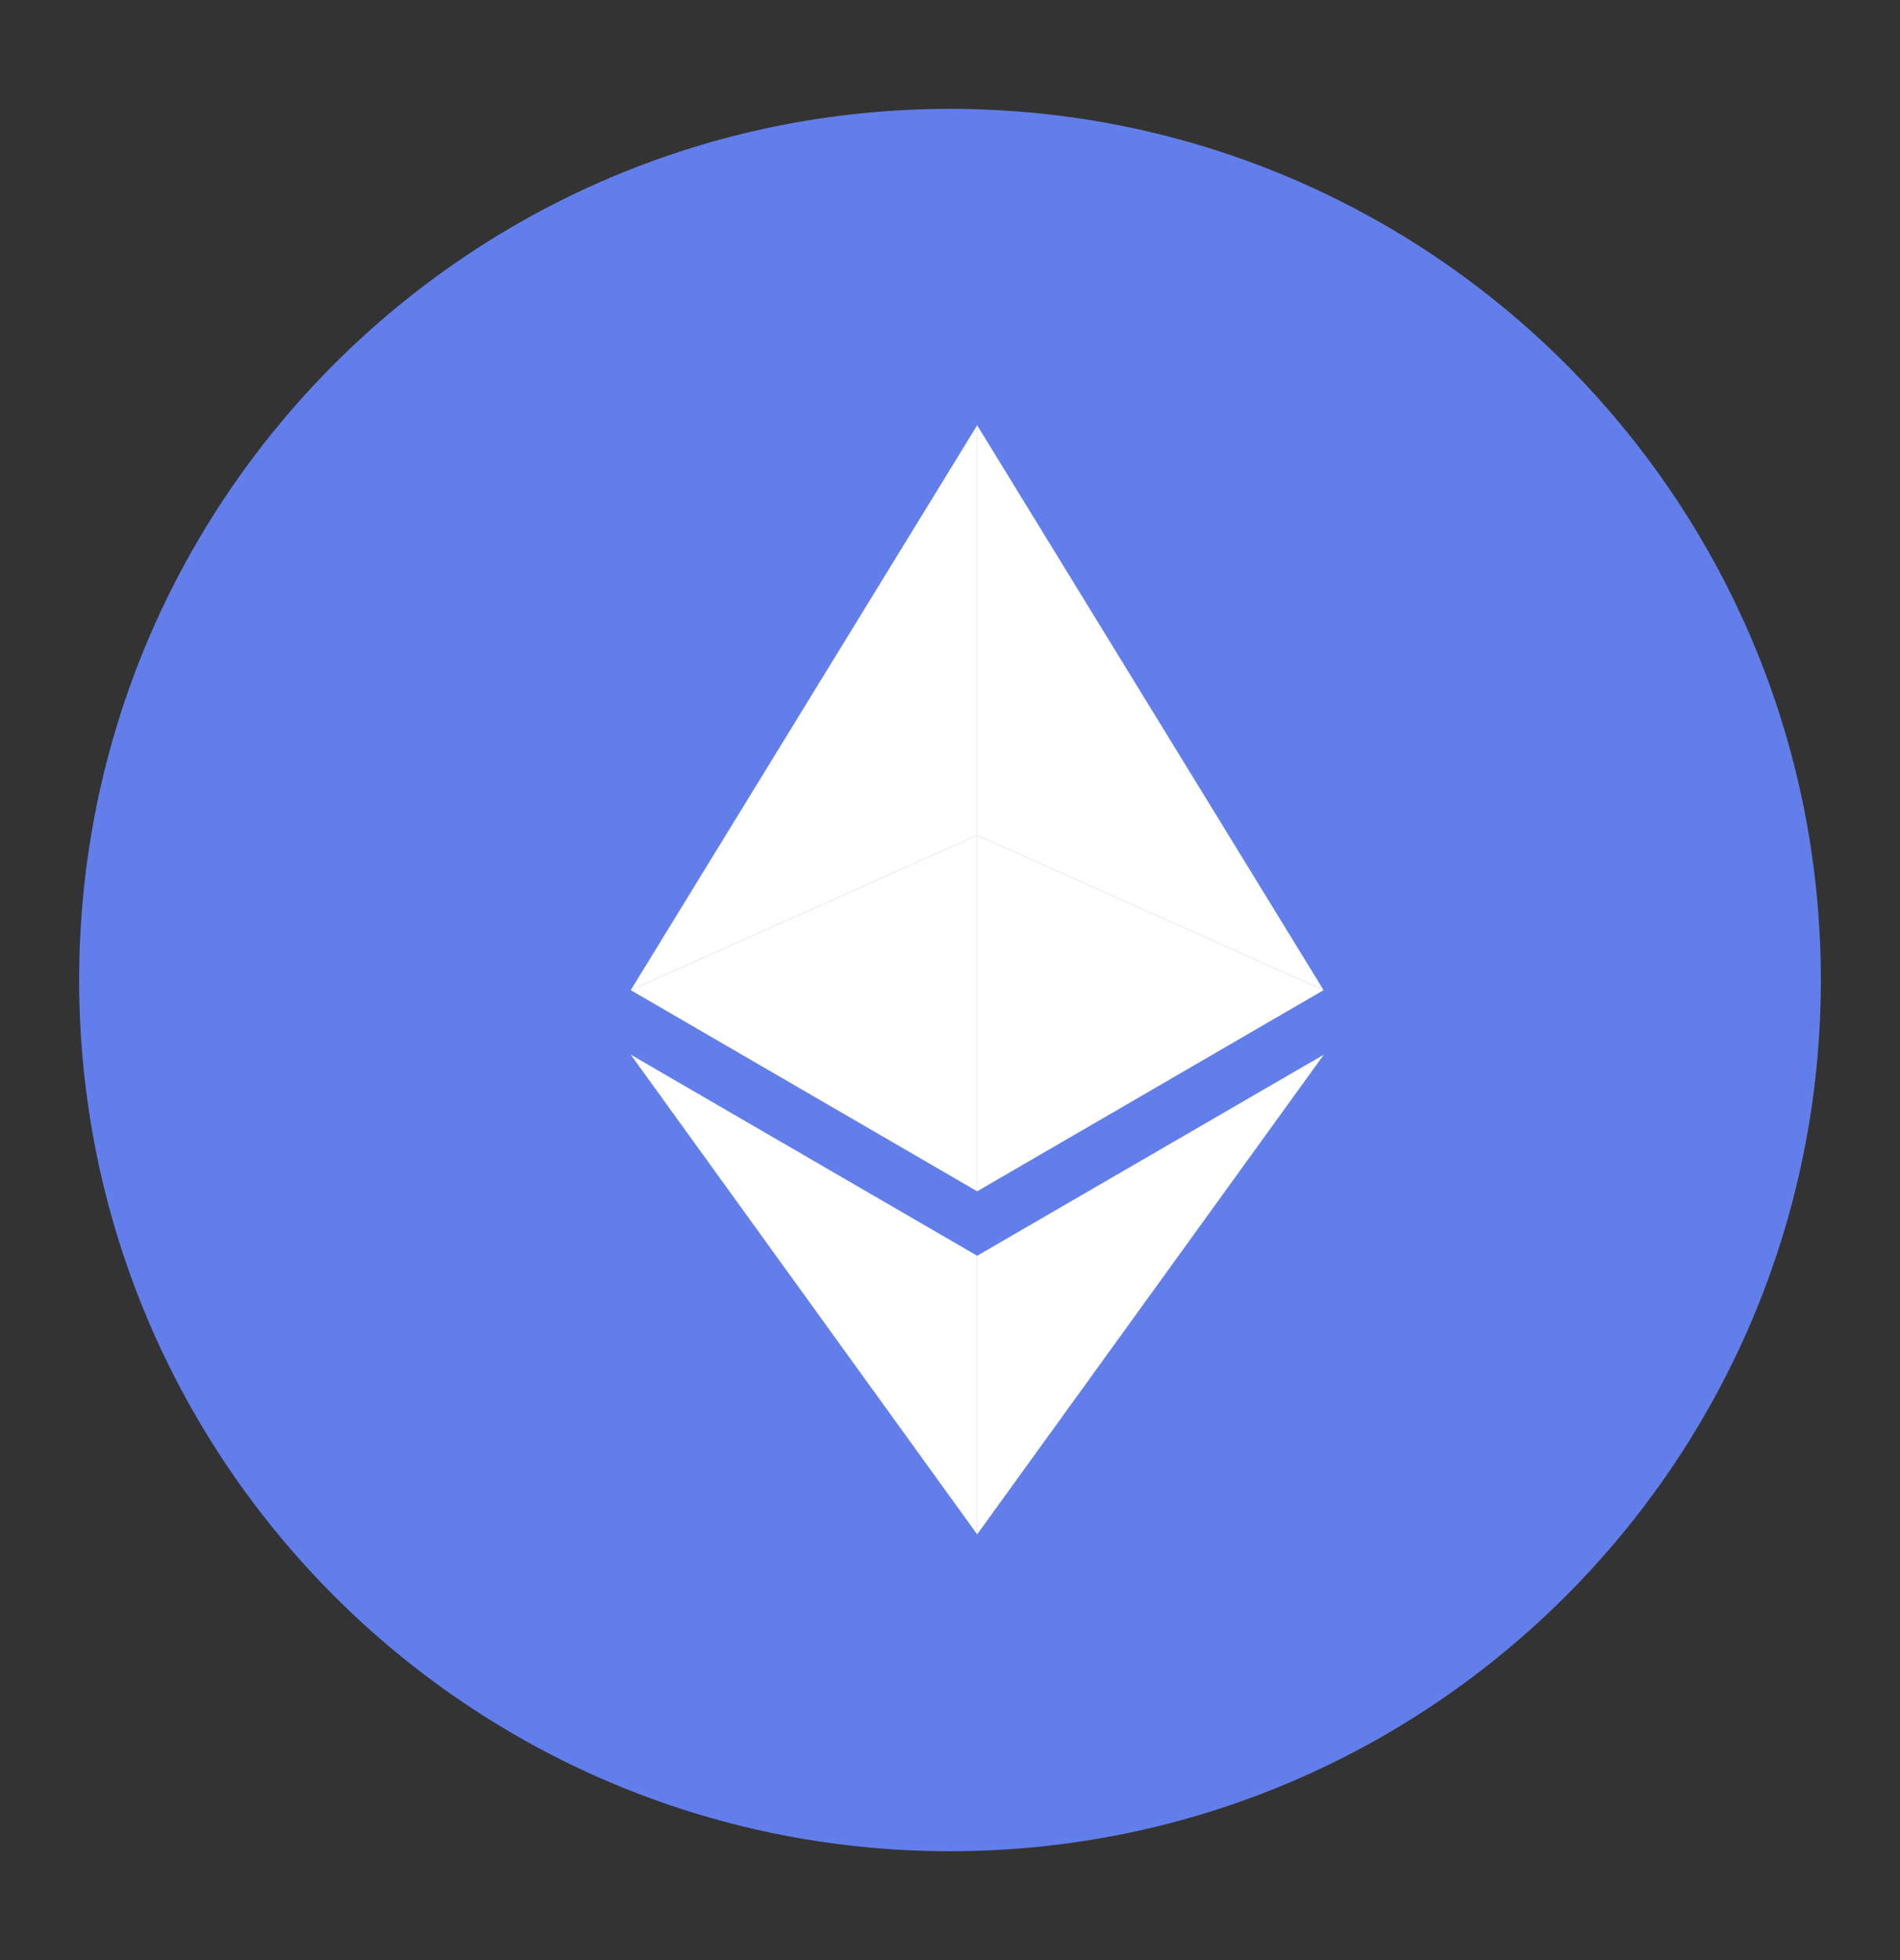
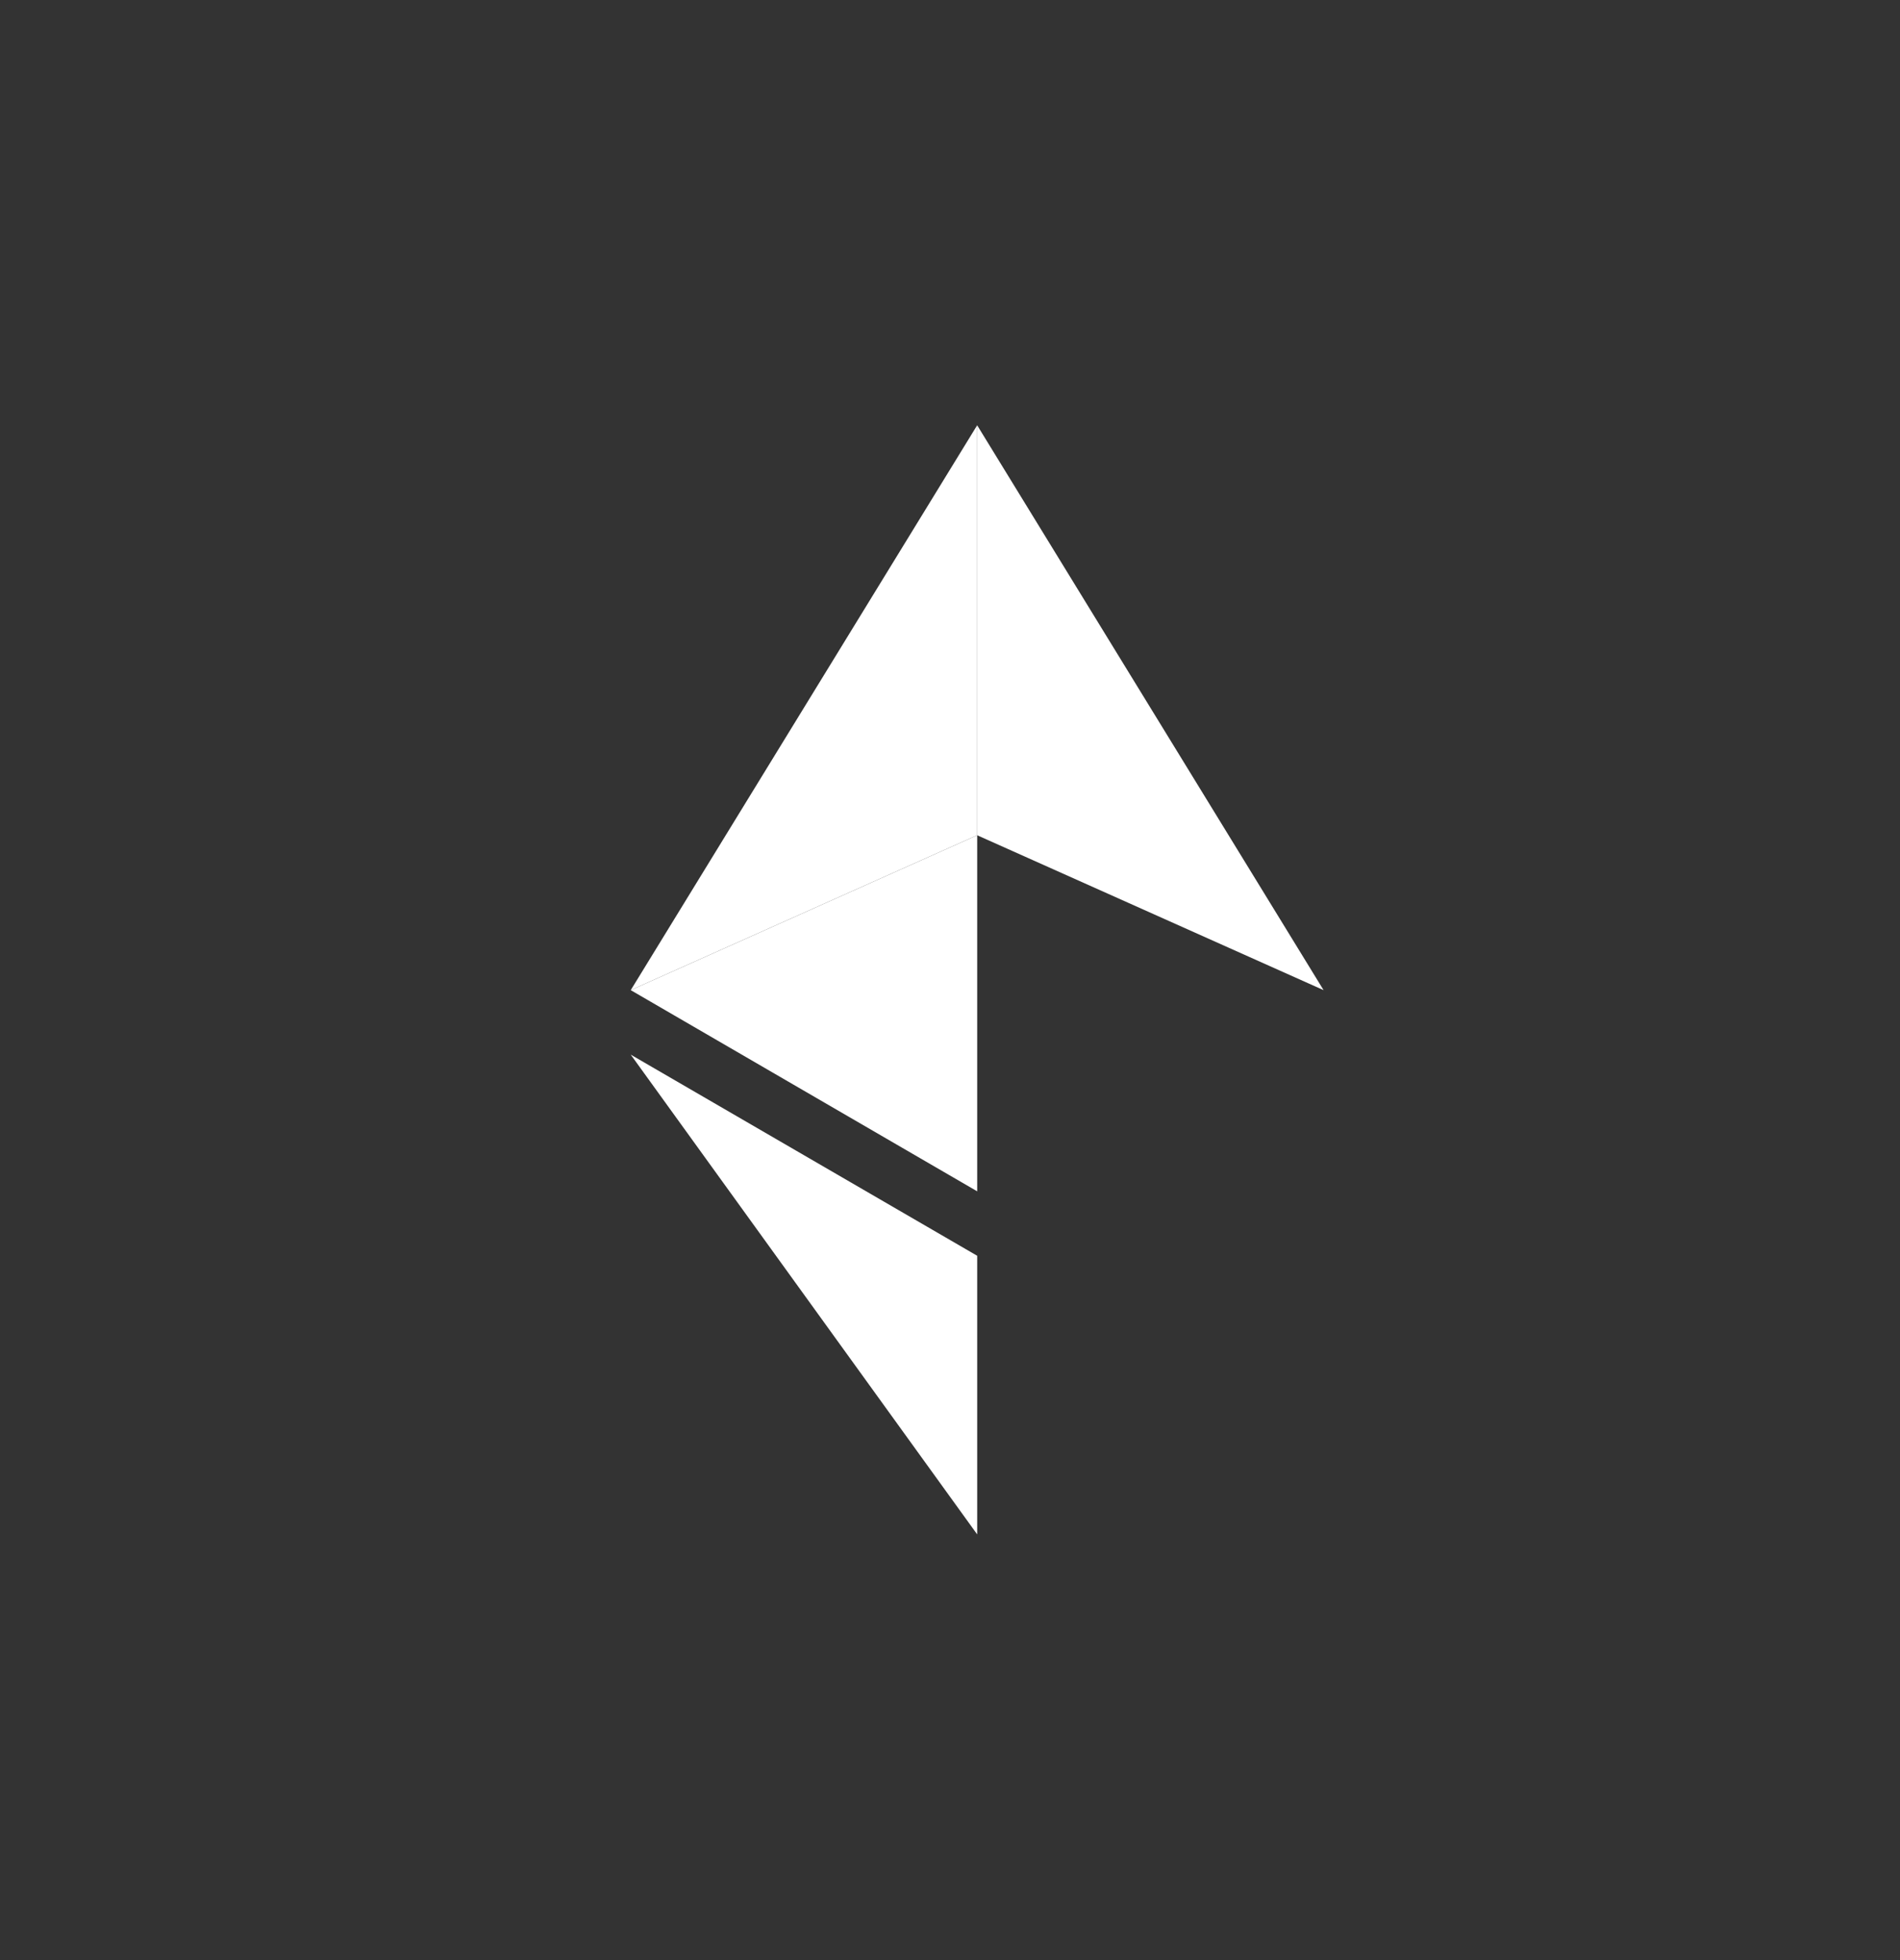
<svg xmlns="http://www.w3.org/2000/svg" width="32" height="33" viewBox="0 0 32 33" fill="none">
  <rect x="0" y="0" width="32" height="33" fill="#333333" stroke="none" />
-   <path d="M16 31.167C24.1 31.167 30.667 24.6 30.667 16.5C30.667 8.4 24.1 1.833 16 1.833C7.9 1.833 1.333 8.4 1.333 16.5C1.333 24.6 7.9 31.167 16 31.167Z" fill="#627EEA" />
-   <path d="M16.457 20.057L22.292 16.67L16.457 14.062V20.057Z" fill="white" />
  <path d="M16.457 7.159V14.062L22.292 16.67L16.457 7.159Z" fill="white" />
  <path d="M16.458 7.159L10.623 16.67L16.458 14.062V7.159Z" fill="white" />
-   <path d="M16.457 21.142V25.833L22.296 17.756L16.457 21.142Z" fill="white" />
  <path d="M16.458 25.833V21.142L10.623 17.756L16.458 25.833Z" fill="white" />
  <path d="M10.623 16.67L16.458 20.057V14.062L10.623 16.67Z" fill="white" />
</svg>